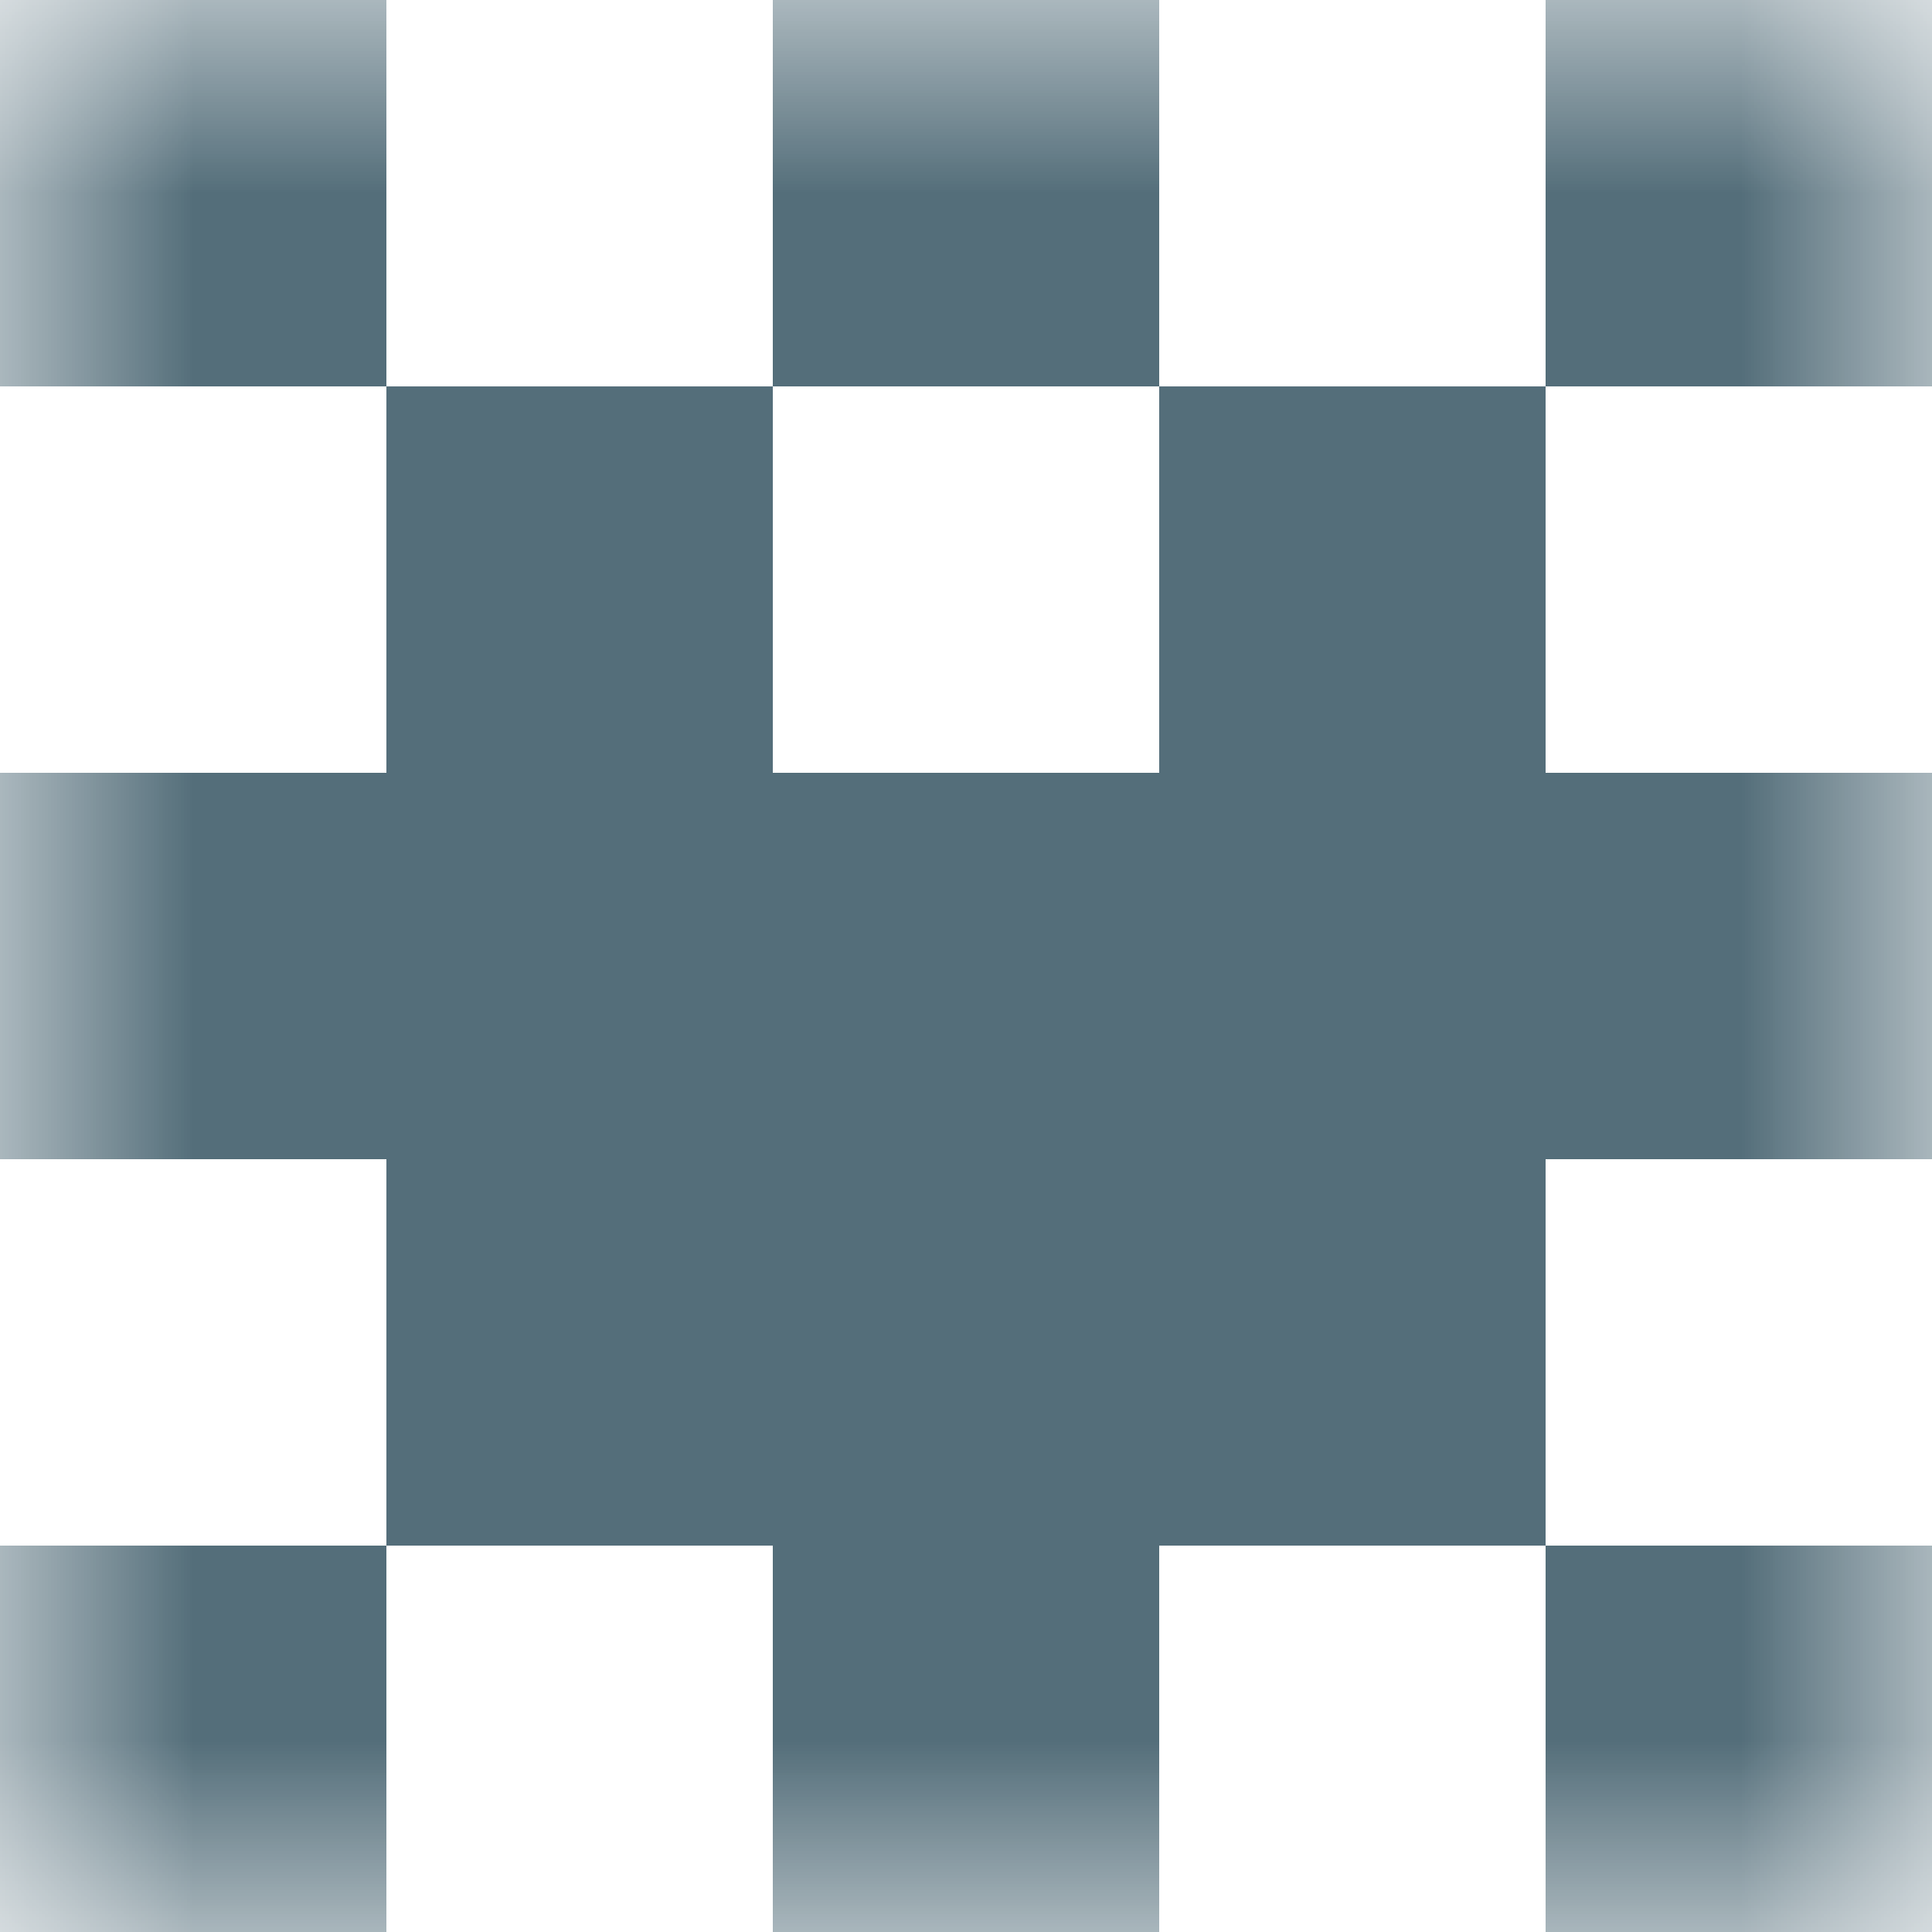
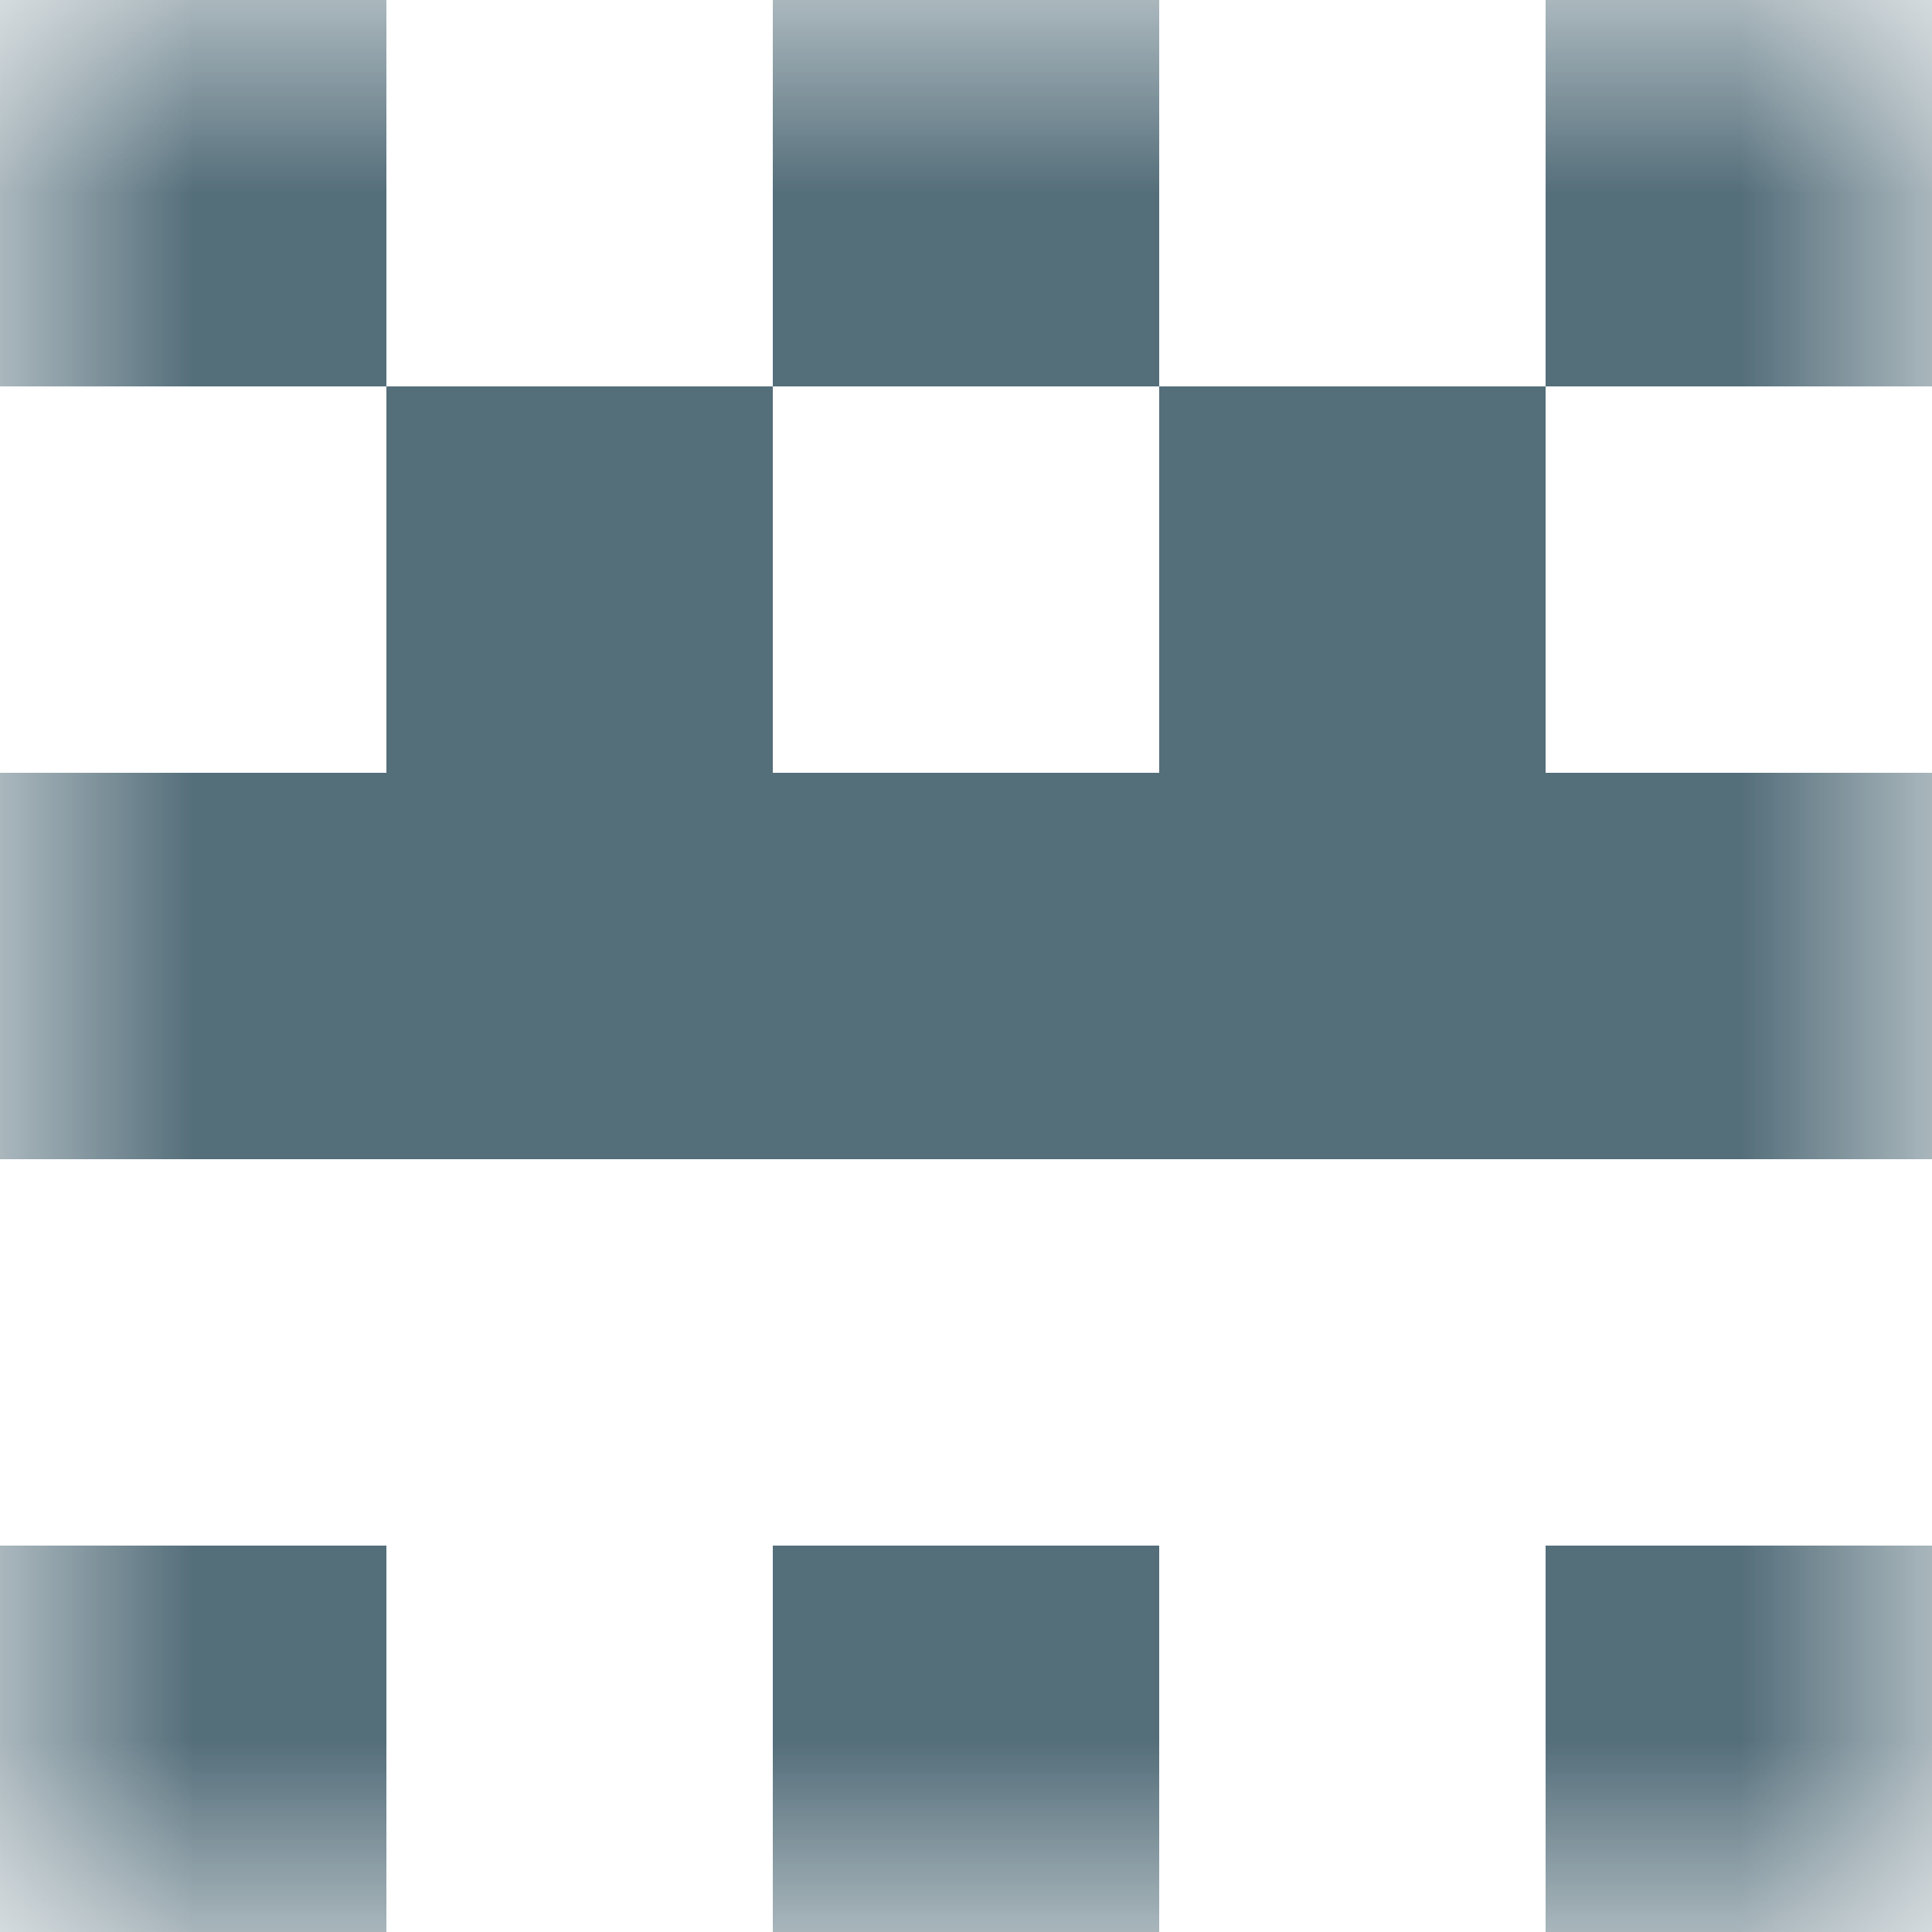
<svg xmlns="http://www.w3.org/2000/svg" viewBox="0 0 5 5" fill="none" shape-rendering="crispEdges">
  <mask id="viewboxMask">
    <rect width="5" height="5" rx="0" ry="0" x="0" y="0" fill="#fff" />
  </mask>
  <g mask="url(#viewboxMask)">
    <path d="M0 0h1v1H0V0ZM4 0h1v1H4V0ZM3 0H2v1h1V0Z" fill="#546e7a" />
    <path d="M2 1H1v1h1V1ZM4 1H3v1h1V1Z" fill="#546e7a" />
    <path fill="#546e7a" d="M0 2h5v1H0z" />
-     <path fill="#546e7a" d="M1 3h3v1H1z" />
    <path d="M0 4h1v1H0V4ZM4 4h1v1H4V4ZM3 4H2v1h1V4Z" fill="#546e7a" />
  </g>
</svg>